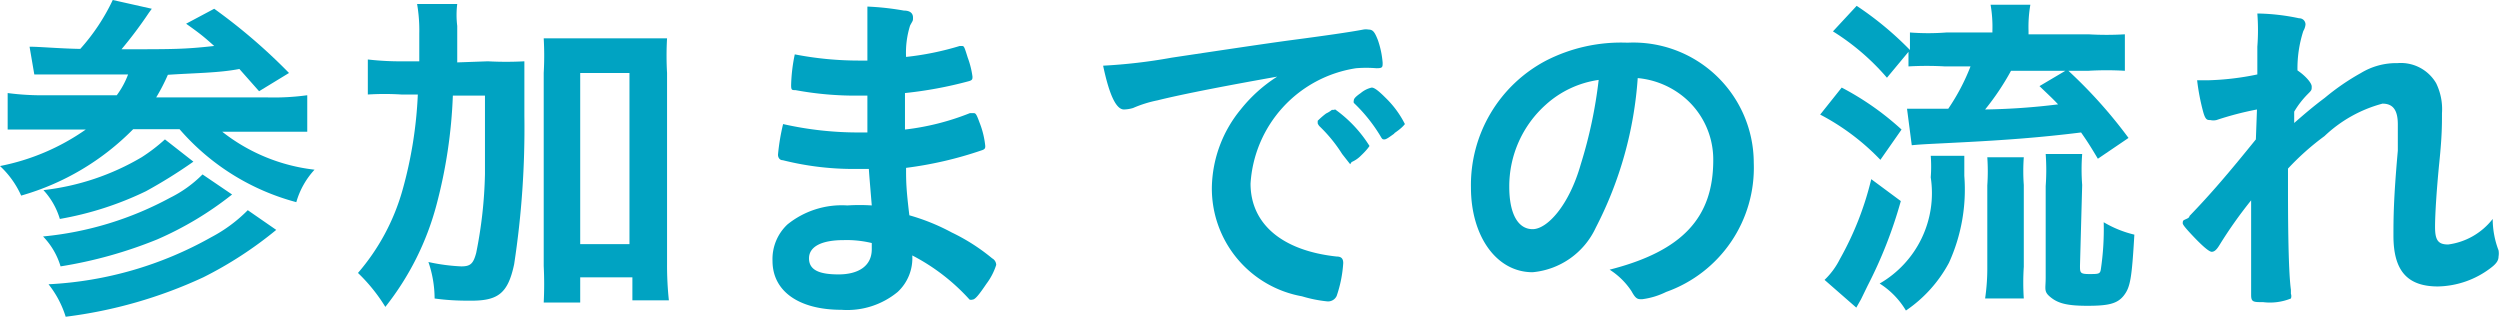
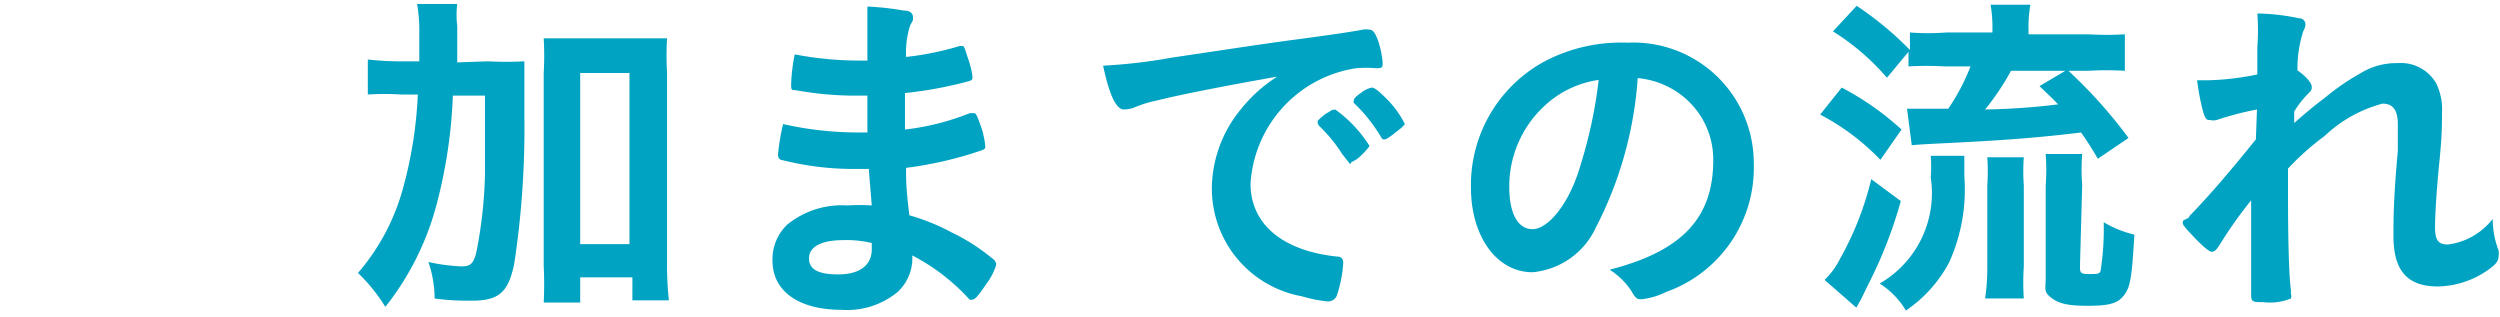
<svg xmlns="http://www.w3.org/2000/svg" viewBox="0 0 68.51 8.68">
  <defs>
    <style>
      .cls-1 {
        fill: #00a3c2;
      }
    </style>
  </defs>
  <g id="レイヤー_2" data-name="レイヤー 2">
    <g id="rayout">
      <g>
-         <path class="cls-1" d="M.81,1.28c.28,0,.81.05,1.39.06A5.56,5.56,0,0,0,3.09,0L4.16.24s0,0-.08.11a11.57,11.57,0,0,1-.75,1c1.45,0,1.72,0,2.54-.09C5.58,1,5.48.92,5.1.65L5.87.24A15.52,15.52,0,0,1,7.92,2l-.82.5-.54-.61C6,2,5.33,2,4.6,2.05a5.2,5.2,0,0,1-.32.62H7.34a6.78,6.78,0,0,0,1.08-.06v1c-.28,0-.6,0-1.07,0H6.09A5,5,0,0,0,8.62,4.65a2.2,2.2,0,0,0-.5.89,6.41,6.41,0,0,1-3.2-2H3.65A7,7,0,0,1,.58,5.36,2.5,2.5,0,0,0,0,4.55a6.14,6.14,0,0,0,2.35-1H1.29c-.41,0-.78,0-1.08,0v-1a7.17,7.17,0,0,0,1.07.06H3.2a2.29,2.29,0,0,0,.31-.57c-.9,0-1.14,0-2.09,0-.18,0-.34,0-.48,0ZM6.36,5.33A9.18,9.18,0,0,1,4.31,6.56a12.06,12.06,0,0,1-2.65.74,2,2,0,0,0-.48-.82A9.12,9.12,0,0,0,4.66,5.42a3.33,3.33,0,0,0,.89-.64ZM5.3,4.43A13.61,13.61,0,0,1,4,5.24,8.92,8.92,0,0,1,1.64,6a2,2,0,0,0-.45-.79,6.79,6.79,0,0,0,2.69-.9,4.7,4.7,0,0,0,.64-.49ZM7.57,6.3a10.64,10.64,0,0,1-2,1.3A12.65,12.65,0,0,1,1.8,8.68a2.74,2.74,0,0,0-.47-.89A10.1,10.1,0,0,0,5.79,6.5a4.07,4.07,0,0,0,1-.74Z" />
        <path class="cls-1" d="M13.37,1.68a9.23,9.23,0,0,0,1,0c0,.34,0,.36,0,1.49a24.7,24.7,0,0,1-.28,4.07c-.17.8-.44,1-1.18,1-.22,0-.57,0-1-.06a3.1,3.1,0,0,0-.17-1,5.21,5.21,0,0,0,.9.12c.25,0,.33-.07.41-.37a12.09,12.09,0,0,0,.24-2.16c0-.79,0-.79,0-2.15h-.88a13.59,13.59,0,0,1-.45,3,7.65,7.65,0,0,1-1.4,2.79,4.69,4.69,0,0,0-.75-.93,5.93,5.93,0,0,0,1.22-2.27,11.48,11.48,0,0,0,.42-2.62h-.45a7.33,7.33,0,0,0-.92,0V1.63a7.83,7.83,0,0,0,1,.05h.41c0-.24,0-.24,0-.76a4.24,4.24,0,0,0-.06-.81h1.1a2.43,2.43,0,0,0,0,.6c0,.18,0,.34,0,1ZM15.9,8.29h-1a10.11,10.11,0,0,0,0-1V2a8.42,8.42,0,0,0,0-.95c.27,0,.47,0,.82,0h1.74c.37,0,.56,0,.82,0a8.31,8.31,0,0,0,0,.95V7.23a9,9,0,0,0,.05,1h-1V7.6H15.9Zm0-1.6h1.35V2H15.9Z" />
        <path class="cls-1" d="M23.77,3.68c0-.47,0-.47,0-1.06h-.21a9,9,0,0,1-1.76-.15c-.1,0-.12,0-.12-.14a4.62,4.62,0,0,1,.1-.84,9.22,9.22,0,0,0,1.76.17h.23V1c0-.34,0-.49,0-.82a7.47,7.47,0,0,1,1,.11c.19,0,.25.09.25.19s0,.07-.08.22a2.48,2.48,0,0,0-.11.86,7.93,7.93,0,0,0,1.47-.3h.05c.07,0,.07,0,.17.32a2.39,2.39,0,0,1,.13.52c0,.07,0,.1-.12.13a11.07,11.07,0,0,1-1.73.32c0,.67,0,.7,0,1a6.94,6.94,0,0,0,1.78-.45l.09,0c.06,0,.08,0,.17.25A2.39,2.39,0,0,1,27,4c0,.05,0,.09-.1.12a10.42,10.42,0,0,1-2.07.48c0,.36,0,.56.09,1.3a5.71,5.71,0,0,1,1.16.47,5.37,5.37,0,0,1,1.11.71.21.21,0,0,1,.11.18,1.73,1.73,0,0,1-.27.52c-.21.31-.31.43-.38.43a.13.13,0,0,1-.08,0A5.56,5.56,0,0,0,25,7a1.26,1.26,0,0,1-.4,1,2.17,2.17,0,0,1-1.54.49c-1.17,0-1.89-.51-1.89-1.34a1.3,1.3,0,0,1,.41-1,2.37,2.37,0,0,1,1.64-.52,5.12,5.12,0,0,1,.67,0c-.05-.61-.07-.83-.08-1h-.46a7.93,7.93,0,0,1-1.9-.24c-.09,0-.13-.08-.13-.15a5.84,5.84,0,0,1,.14-.84,9.32,9.32,0,0,0,2.05.23h.27Zm-.65,2.9c-.61,0-.95.18-.95.5s.28.44.81.44.91-.22.91-.69V6.66A2.94,2.94,0,0,0,23.12,6.58Z" />
        <path class="cls-1" d="M31.72,2.75a3.29,3.29,0,0,0-.67.21A.93.93,0,0,1,30.8,3c-.21,0-.4-.39-.57-1.2a14.84,14.84,0,0,0,1.88-.22c1.14-.17,2.59-.39,3.35-.49S37,.88,37.36.81a.39.39,0,0,1,.14,0c.12,0,.17.06.26.29a2.46,2.46,0,0,1,.13.62c0,.12,0,.15-.17.15a3.33,3.33,0,0,0-.56,0,3.41,3.41,0,0,0-2.89,3.16c0,1.11.87,1.84,2.36,2,.13,0,.18.06.18.18a3.42,3.42,0,0,1-.18.9.26.26,0,0,1-.25.15,3.64,3.64,0,0,1-.7-.14,3,3,0,0,1-2.47-3A3.45,3.45,0,0,1,34,3a4.06,4.06,0,0,1,1-.9C33.76,2.32,32.44,2.57,31.72,2.75ZM36.59,3a3.52,3.52,0,0,1,.94,1s-.06.1-.23.26a.8.8,0,0,1-.26.18L37,4.5s0,0-.22-.28a4,4,0,0,0-.62-.76.25.25,0,0,1-.05-.08s0-.07,0-.07a2.2,2.2,0,0,1,.23-.2.74.74,0,0,0,.16-.1,0,0,0,0,1,0,0h.05Zm1.62.66c-.14.1-.22.16-.27.16s-.06,0-.11-.09a4.34,4.34,0,0,0-.73-.91.13.13,0,0,1,0-.07c0-.05.06-.11.19-.2a.71.71,0,0,1,.3-.15c.07,0,.18.08.38.28a2.67,2.67,0,0,1,.53.72C38.46,3.45,38.4,3.52,38.21,3.65Z" />
        <path class="cls-1" d="M43.73,6.24A2.12,2.12,0,0,1,42,7.46c-1,0-1.69-1-1.69-2.32a3.85,3.85,0,0,1,2.06-3.48,4.51,4.51,0,0,1,2.23-.49,3.3,3.3,0,0,1,3.46,3.29A3.61,3.61,0,0,1,45.66,8,2.07,2.07,0,0,1,45,8.2c-.12,0-.17,0-.29-.22a2,2,0,0,0-.6-.59c2-.51,2.84-1.43,2.84-3A2.22,2.22,0,0,0,46,2.55a2.32,2.32,0,0,0-1.12-.41A10.47,10.47,0,0,1,43.73,6.24ZM42.36,2.87a3,3,0,0,0-1,2.25c0,.74.24,1.16.64,1.16s1-.65,1.32-1.78a12.58,12.58,0,0,0,.49-2.31A2.73,2.73,0,0,0,42.36,2.87Z" />
        <path class="cls-1" d="M50.47,2.4a7.71,7.71,0,0,1,1.64,1.15l-.58.83a6.37,6.37,0,0,0-1.65-1.24Zm1.62,3.11a12.19,12.19,0,0,1-.91,2.32L51,8.2l-.13.23L50,7.67a2.06,2.06,0,0,0,.42-.57,8.48,8.48,0,0,0,.86-2.19Zm-.38-3.38A6.42,6.42,0,0,0,50.23.86l.65-.7a8.92,8.92,0,0,1,1.46,1.21V.89a6.49,6.49,0,0,0,1,0h1.26V.84a3.57,3.57,0,0,0-.05-.71h1.09a3.56,3.56,0,0,0-.05.72V.94h1.64a8.38,8.38,0,0,0,1,0v1a8.5,8.5,0,0,0-1,0H55.11A7,7,0,0,1,54.4,3a18.2,18.2,0,0,0,2-.14c-.15-.16-.25-.25-.51-.5l.76-.45a13.09,13.09,0,0,1,1.68,1.87l-.84.57c-.22-.37-.3-.49-.46-.72-1.13.14-2.1.21-3.26.27-.95.05-1.07.05-1.38.08l-.13-1c.13,0,.51,0,1,0h.13A5.75,5.75,0,0,0,54,1.82h-.7a8.78,8.78,0,0,0-1,0V1.42Zm2.12,2.14c0,.16,0,.21,0,.55a4.84,4.84,0,0,1-.42,2.38,3.68,3.68,0,0,1-1.18,1.31,2.22,2.22,0,0,0-.72-.74,2.86,2.86,0,0,0,1.4-2.91,3.9,3.9,0,0,0,0-.59Zm.57,3.91a5.7,5.7,0,0,0,.06-.88V5.08a5.59,5.59,0,0,0,0-.77h1a5.26,5.26,0,0,0,0,.76V7.31a6.69,6.69,0,0,0,0,.87ZM57,7.28c0,.19,0,.23.25.23s.3,0,.32-.12a7.46,7.46,0,0,0,.08-1.3,3,3,0,0,0,.84.34c-.07,1.2-.11,1.44-.29,1.67s-.44.28-1,.28-.8-.07-1-.23-.14-.22-.14-.54V5.1a6.08,6.08,0,0,0,0-.88h1a5.6,5.6,0,0,0,0,.85Z" />
        <path class="cls-1" d="M61.85,3a8.68,8.68,0,0,0-1.11.29.38.38,0,0,1-.17,0c-.08,0-.13,0-.19-.21a6,6,0,0,1-.17-.88l.3,0a7.48,7.48,0,0,0,1.35-.16l0-.57V1.28a5.86,5.86,0,0,0,0-.91A5.85,5.85,0,0,1,63,.5c.12,0,.18.09.18.17a.43.43,0,0,1-.06.18,3.34,3.34,0,0,0-.16,1.08c.21.14.39.34.39.44s0,.1-.11.21a2.43,2.43,0,0,0-.37.48c0,.25,0,.25,0,.31.31-.27.52-.45.84-.69A6.41,6.41,0,0,1,64.7,2a1.86,1.86,0,0,1,1-.27,1.12,1.12,0,0,1,1.06.55,1.62,1.62,0,0,1,.16.82c0,.32,0,.63-.07,1.32s-.12,1.43-.12,1.8.09.48.36.48A1.85,1.85,0,0,0,68.31,6a2.42,2.42,0,0,0,.16.86.49.49,0,0,1,0,.17c0,.1-.05.19-.21.31a2.46,2.46,0,0,1-1.45.51c-.84,0-1.22-.43-1.22-1.39,0-.44,0-1,.12-2.33,0-.32,0-.58,0-.72,0-.39-.13-.57-.42-.57a3.68,3.68,0,0,0-1.59.89,7.12,7.12,0,0,0-1,.89V5c0,.71,0,2.36.08,2.94v.11a.19.19,0,0,1,0,.13,1.53,1.53,0,0,1-.76.1c-.27,0-.33,0-.33-.2s0-.15,0-.26V7.63c0-.33,0-.33,0-2.14a12,12,0,0,0-.87,1.23c-.08.13-.14.18-.21.18s-.25-.15-.55-.47-.24-.3-.24-.36S60,6,60,5.92c.6-.62,1.1-1.21,1.82-2.1Z" />
      </g>
    </g>
  </g>
</svg>